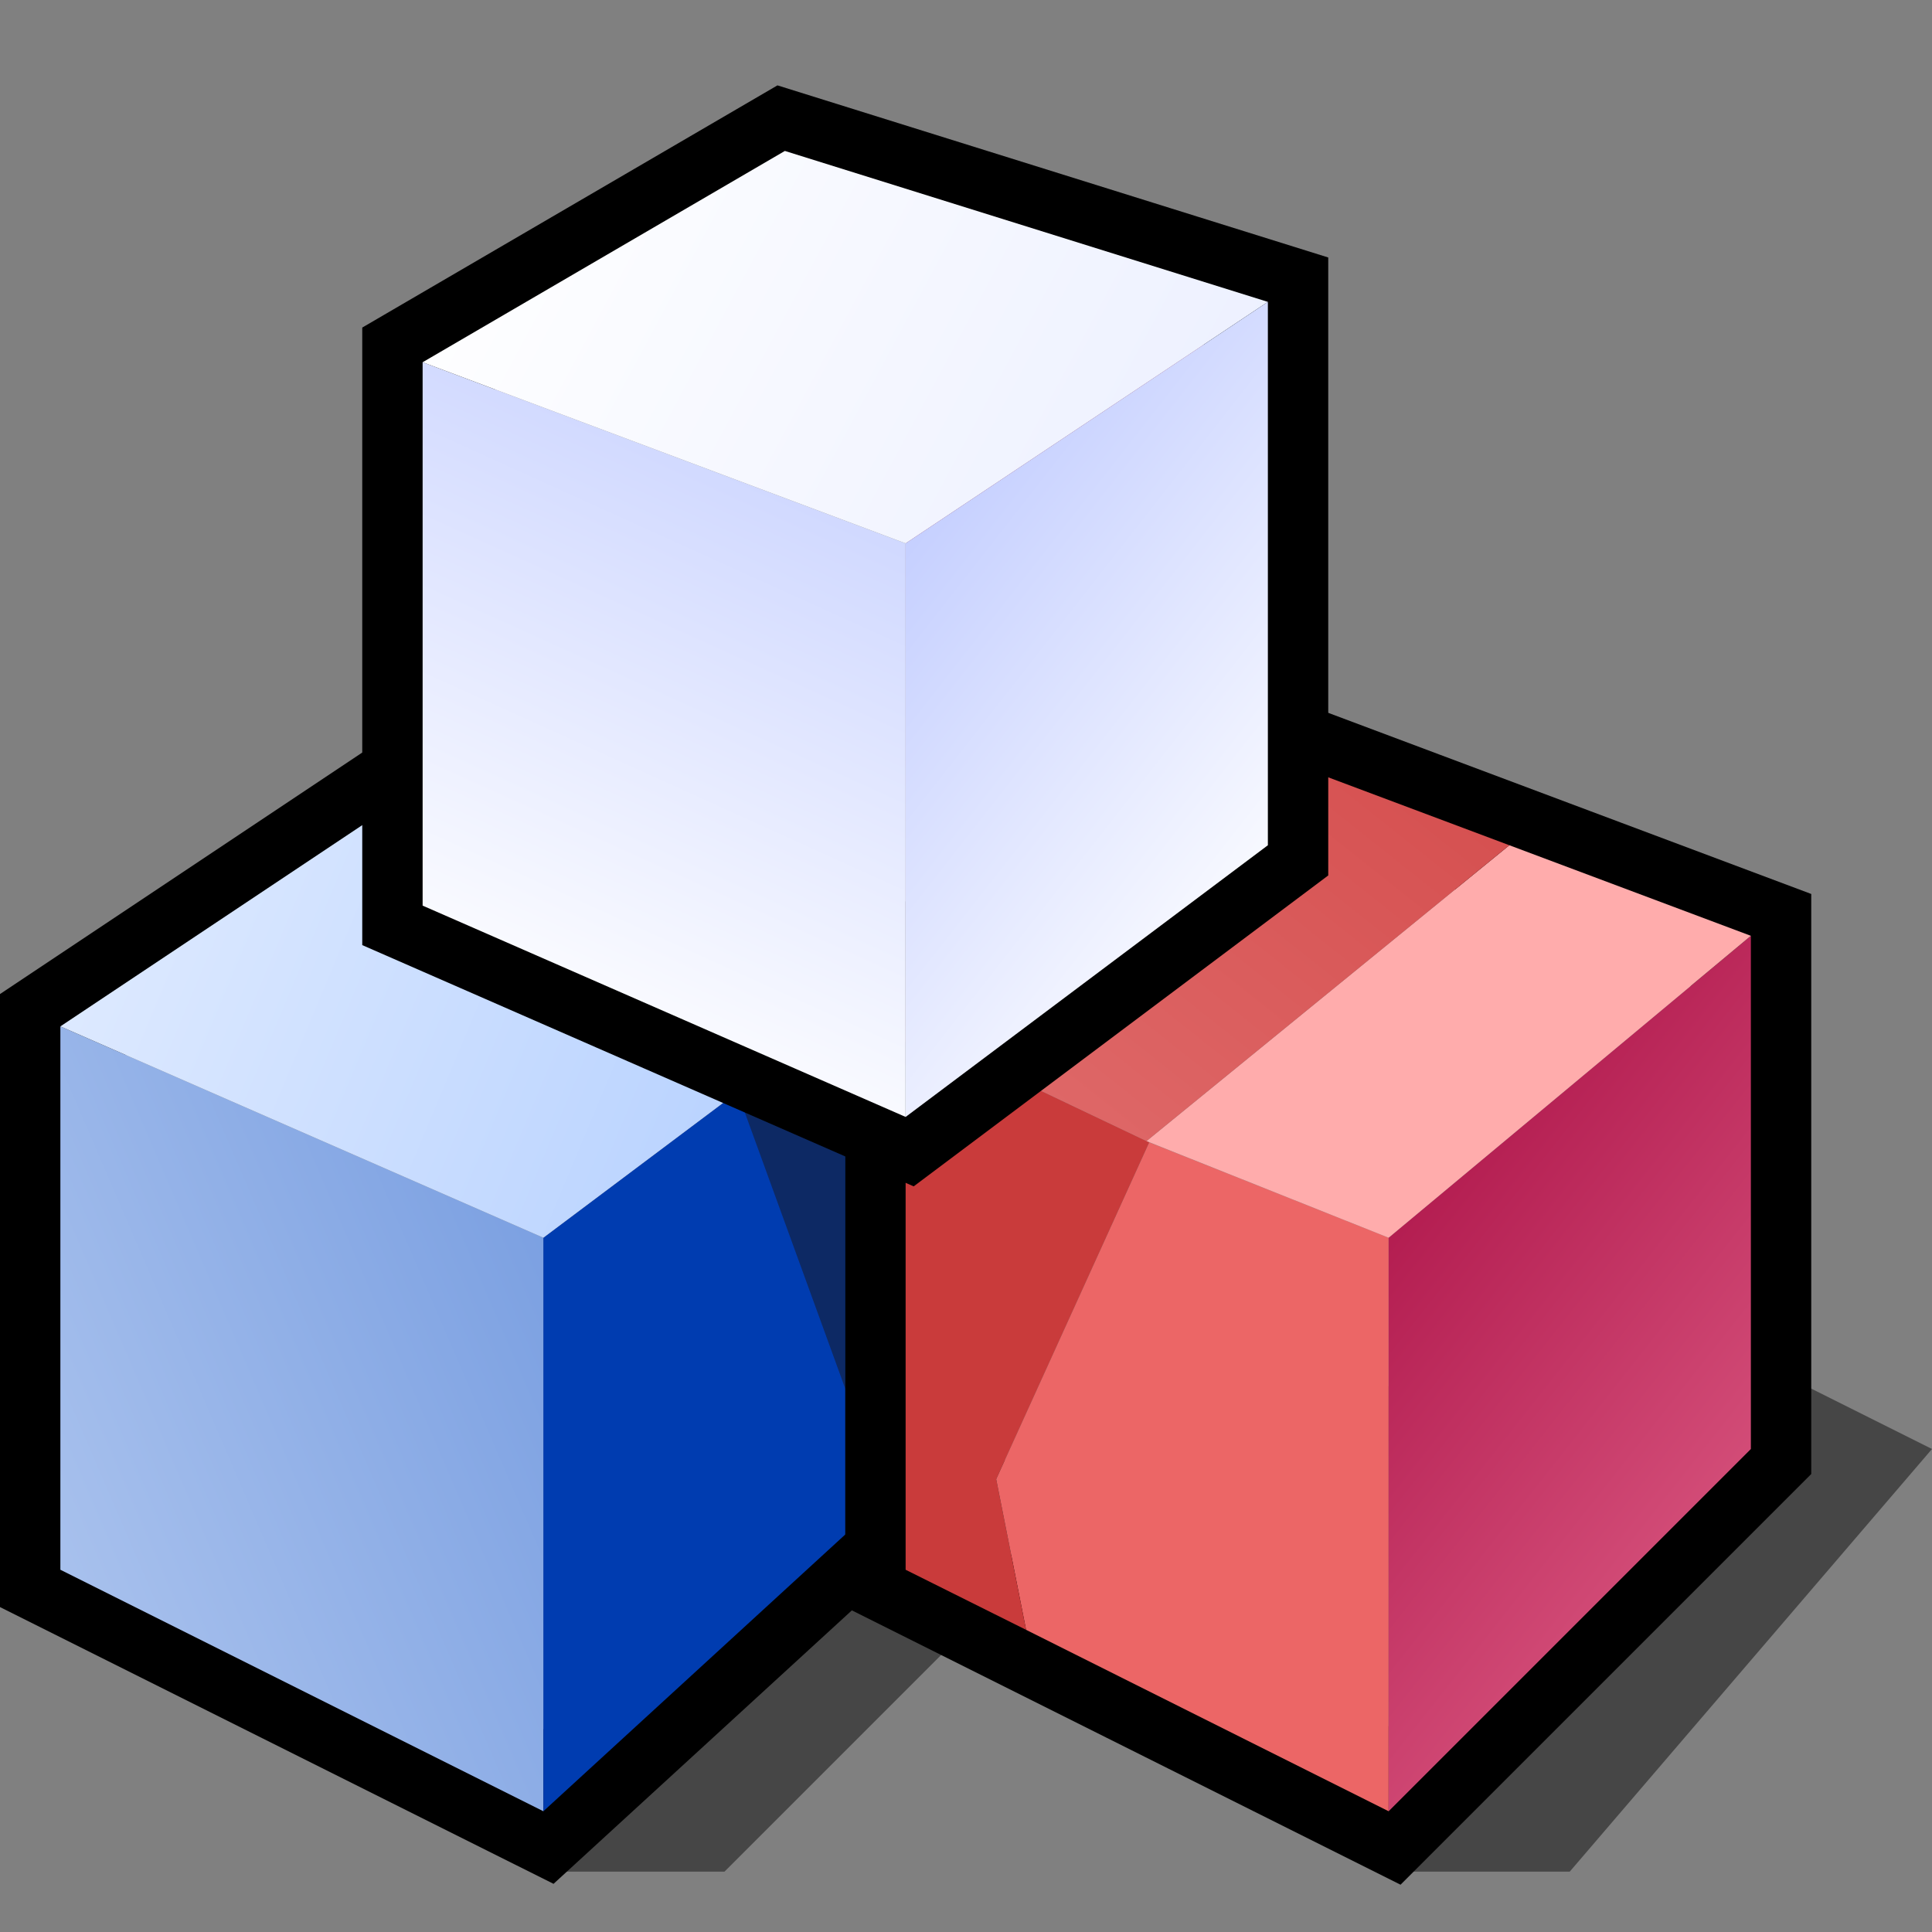
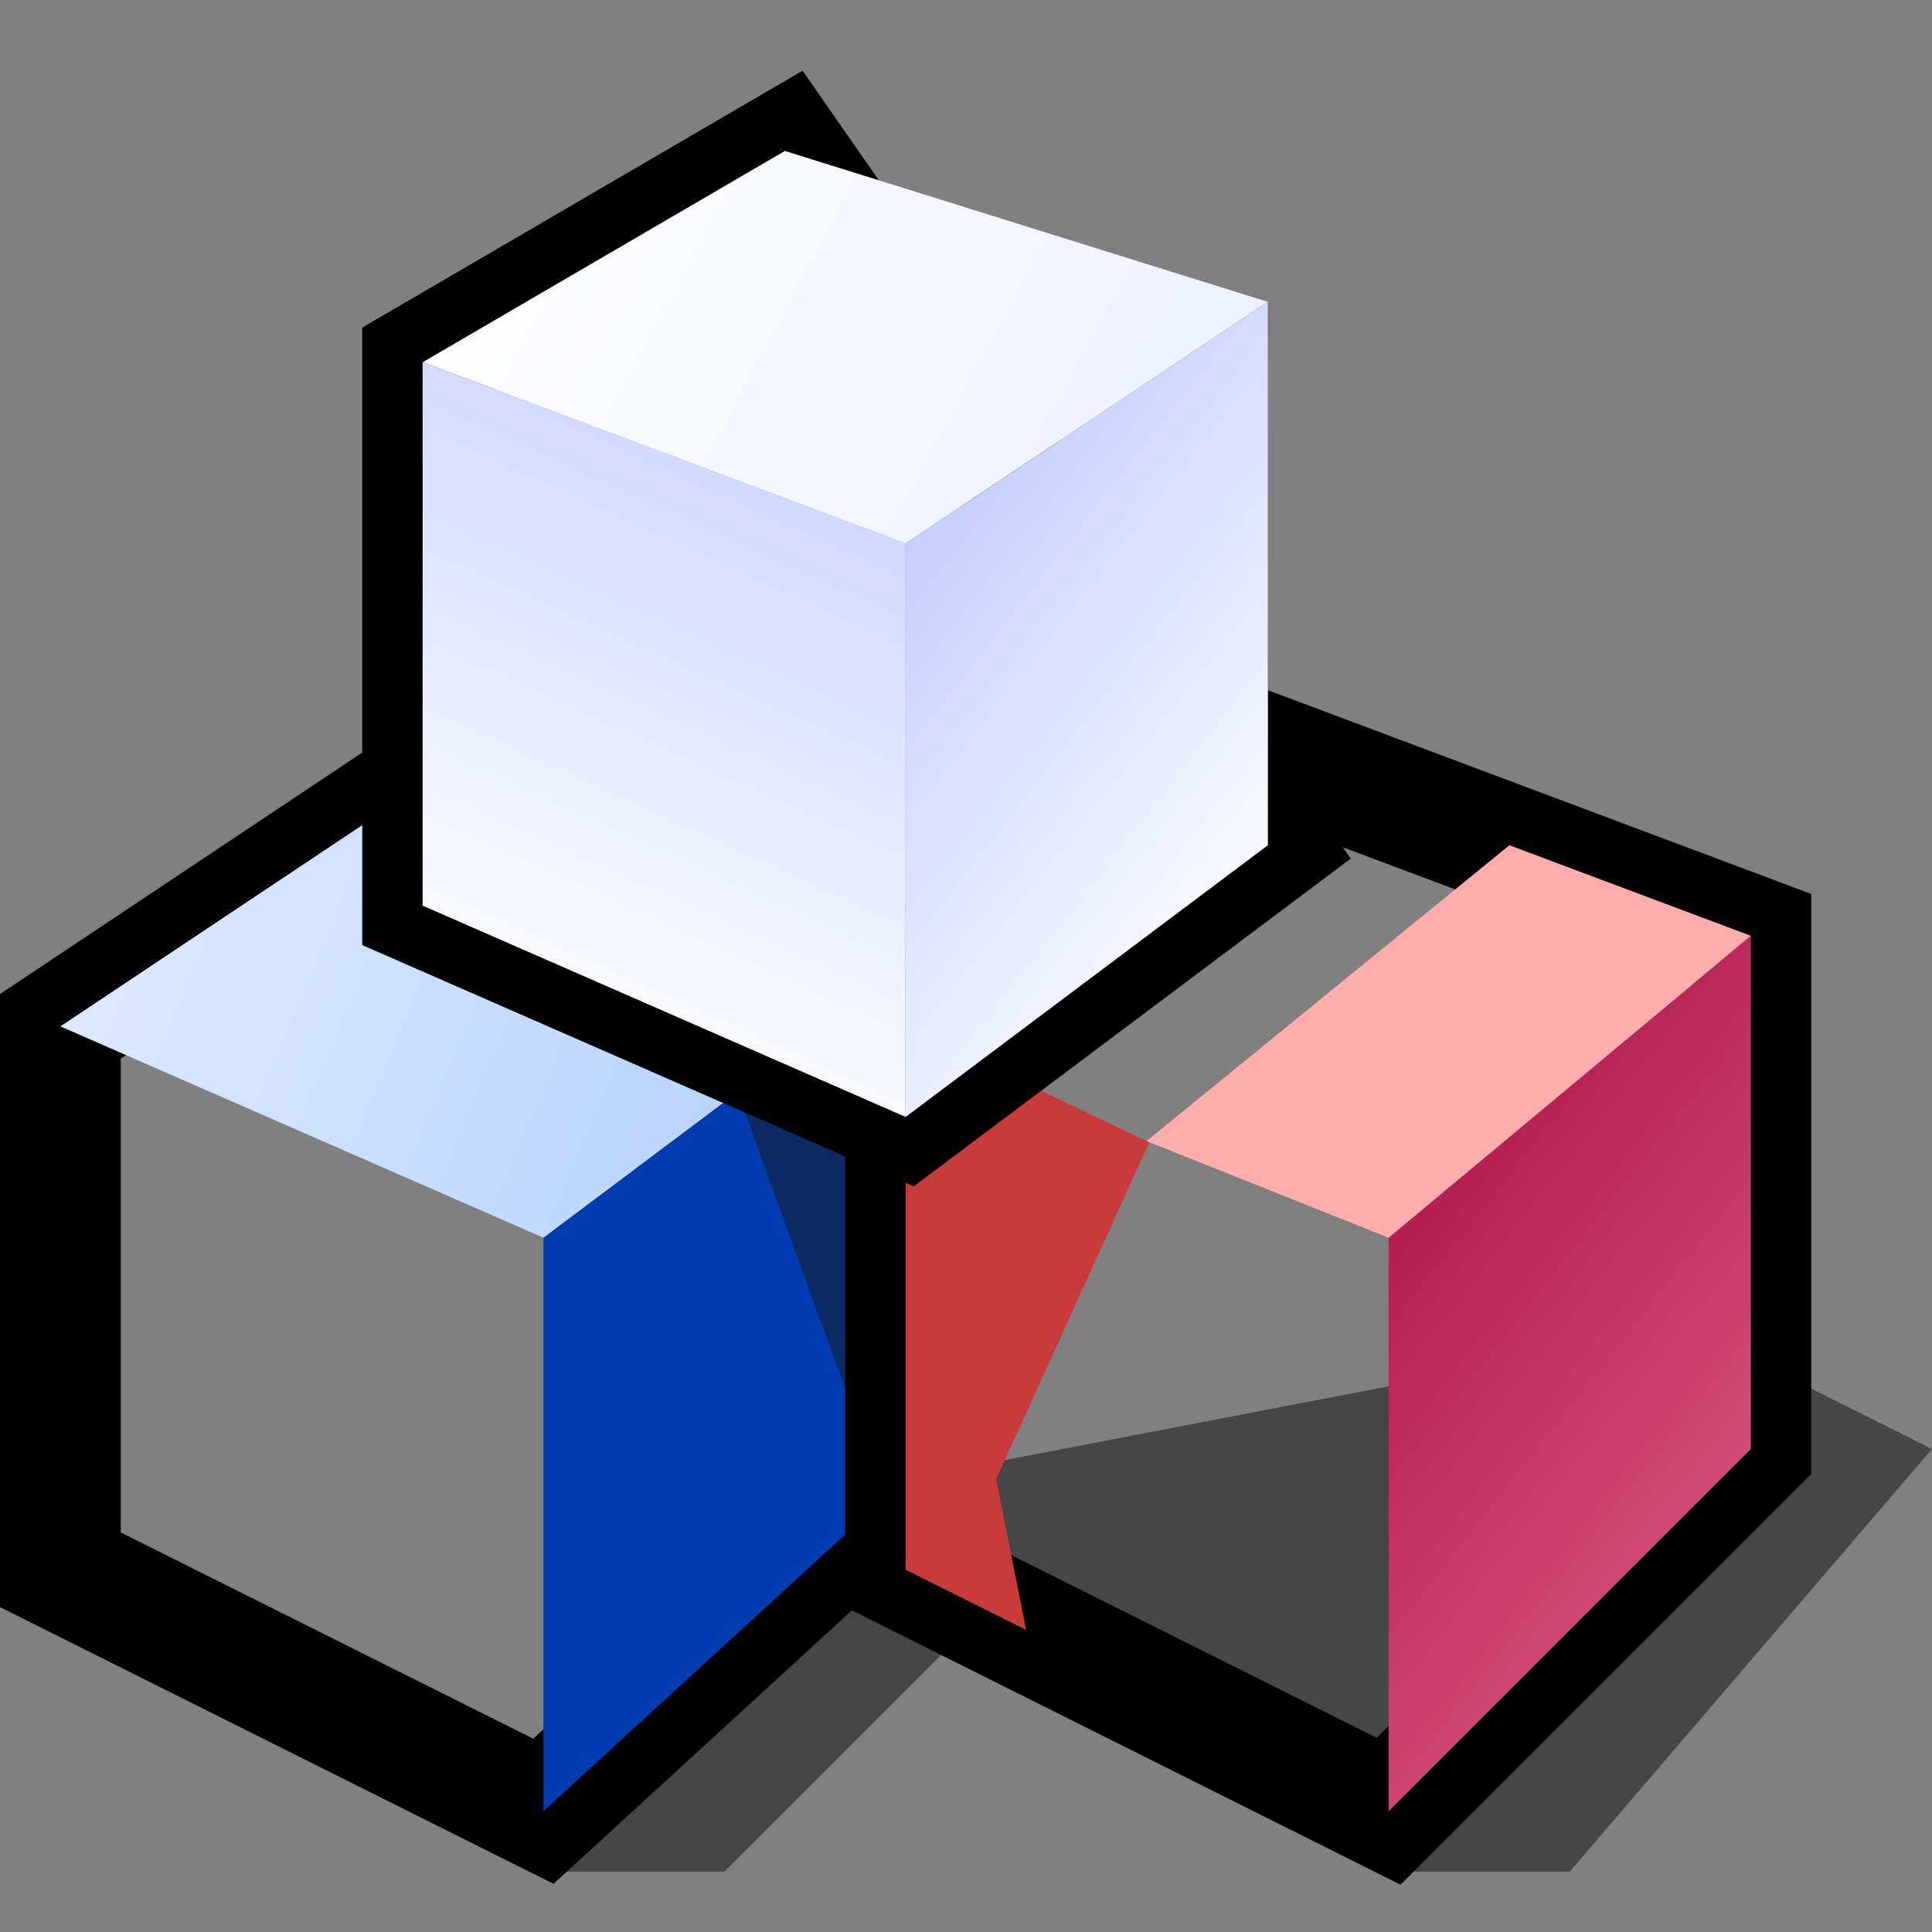
<svg xmlns="http://www.w3.org/2000/svg" version="1.1" width="64" height="64" color-interpolation="linearRGB">
  <rect width="100%" height="100%" fill="#808080" stroke="none" />
  <g>
    <path style="fill:#010101; fill-opacity:0.455" d="M18 62H24L32 54L46 62H52L64 48L56 44L30 49L18 62z" />
    <path style="fill:none; stroke:#000000; stroke-width:4" d="M2 34V52L18 60L30 49V32L14 26L2 34z" />
    <linearGradient id="gradient0" gradientUnits="userSpaceOnUse" x1="-25.79" y1="20.62" x2="10.43" y2="5.03">
      <stop offset="0" stop-color="#c6d7f5" />
      <stop offset="1" stop-color="#6b94dd" />
    </linearGradient>
-     <path style="fill:url(#gradient0)" d="M2 34V52L18 60V41L2 34z" />
    <path style="fill:#003cb0" d="M18 41V60L30 49V32L18 41z" />
    <path style="fill:#0d2964" d="M24 34L28 45V36L24 34z" transform="matrix(1,0,0,1,0,1)" />
    <linearGradient id="gradient1" gradientUnits="userSpaceOnUse" x1="12.94" y1="-1.93" x2="52.06" y2="14.45">
      <stop offset="0" stop-color="#e3edff" />
      <stop offset="1" stop-color="#9ec2ff" />
    </linearGradient>
    <path style="fill:url(#gradient1)" d="M2 34L18 41L30 32L14 26L2 34z" />
    <path style="fill:none; stroke:#000000; stroke-width:4" d="M30 34V52L46 60L58 48V31L42 25L30 34z" />
-     <path style="fill:#ec6666" d="M33 49L33.99 53.99L46 60V41L38.07 37.84L33 49z" />
    <path style="fill:#c93b3b" d="M30 34V52L33.99 53.99L33 49L38.07 37.84L30 34z" />
    <linearGradient id="gradient2" gradientUnits="userSpaceOnUse" x1="71.36" y1="-3.35" x2="104.04" y2="22.42">
      <stop offset="0" stop-color="#a3043c" />
      <stop offset="1" stop-color="#ff90af" />
    </linearGradient>
    <path style="fill:url(#gradient2)" d="M30 18V37L42 28V10L30 18z            M46 41V60L58 48V31L46 41z" />
    <path style="fill:#ffacac" d="M37.98 37.8L46 41L58 31L50 28L37.98 37.8z" />
    <linearGradient id="gradient3" gradientUnits="userSpaceOnUse" x1="143.84" y1="41.93" x2="91.24" y2="108.1">
      <stop offset="0" stop-color="#bd0f0f" />
      <stop offset="1" stop-color="#e98484" />
    </linearGradient>
-     <path style="fill:url(#gradient3)" d="M30 34L37.98 37.8L50 28L42 25L30 34z" />
-     <path style="fill:none; stroke:#000000; stroke-width:4" d="M14 12V30L30 37L42 28V10L26 5L14 12z" />
+     <path style="fill:none; stroke:#000000; stroke-width:4" d="M14 12V30L30 37L42 28L26 5L14 12z" />
    <linearGradient id="gradient4" gradientUnits="userSpaceOnUse" x1="-30.91" y1="12.63" x2="-19.81" y2="-11.87">
      <stop offset="0" stop-color="#ffffff" />
      <stop offset="1" stop-color="#c1ccff" />
    </linearGradient>
    <path style="fill:url(#gradient4)" d="M14 12V30L30 37V18L14 12z" />
    <linearGradient id="gradient5" gradientUnits="userSpaceOnUse" x1="30.5" y1="-22.81" x2="56.01" y2="-9.13">
      <stop offset="0" stop-color="#ffffff" />
      <stop offset="1" stop-color="#ebefff" />
    </linearGradient>
    <path style="fill:url(#gradient5)" d="M14 12L30 18L42 10L26 5L14 12z" />
    <linearGradient id="gradient6" gradientUnits="userSpaceOnUse" x1="53.12" y1="-13.75" x2="68.45" y2="-1.75">
      <stop offset="0" stop-color="#c1ccff" />
      <stop offset="1" stop-color="#ffffff" />
    </linearGradient>
    <path style="fill:url(#gradient6)" d="M30 18V37L42 28V10L30 18z" />
  </g>
</svg>